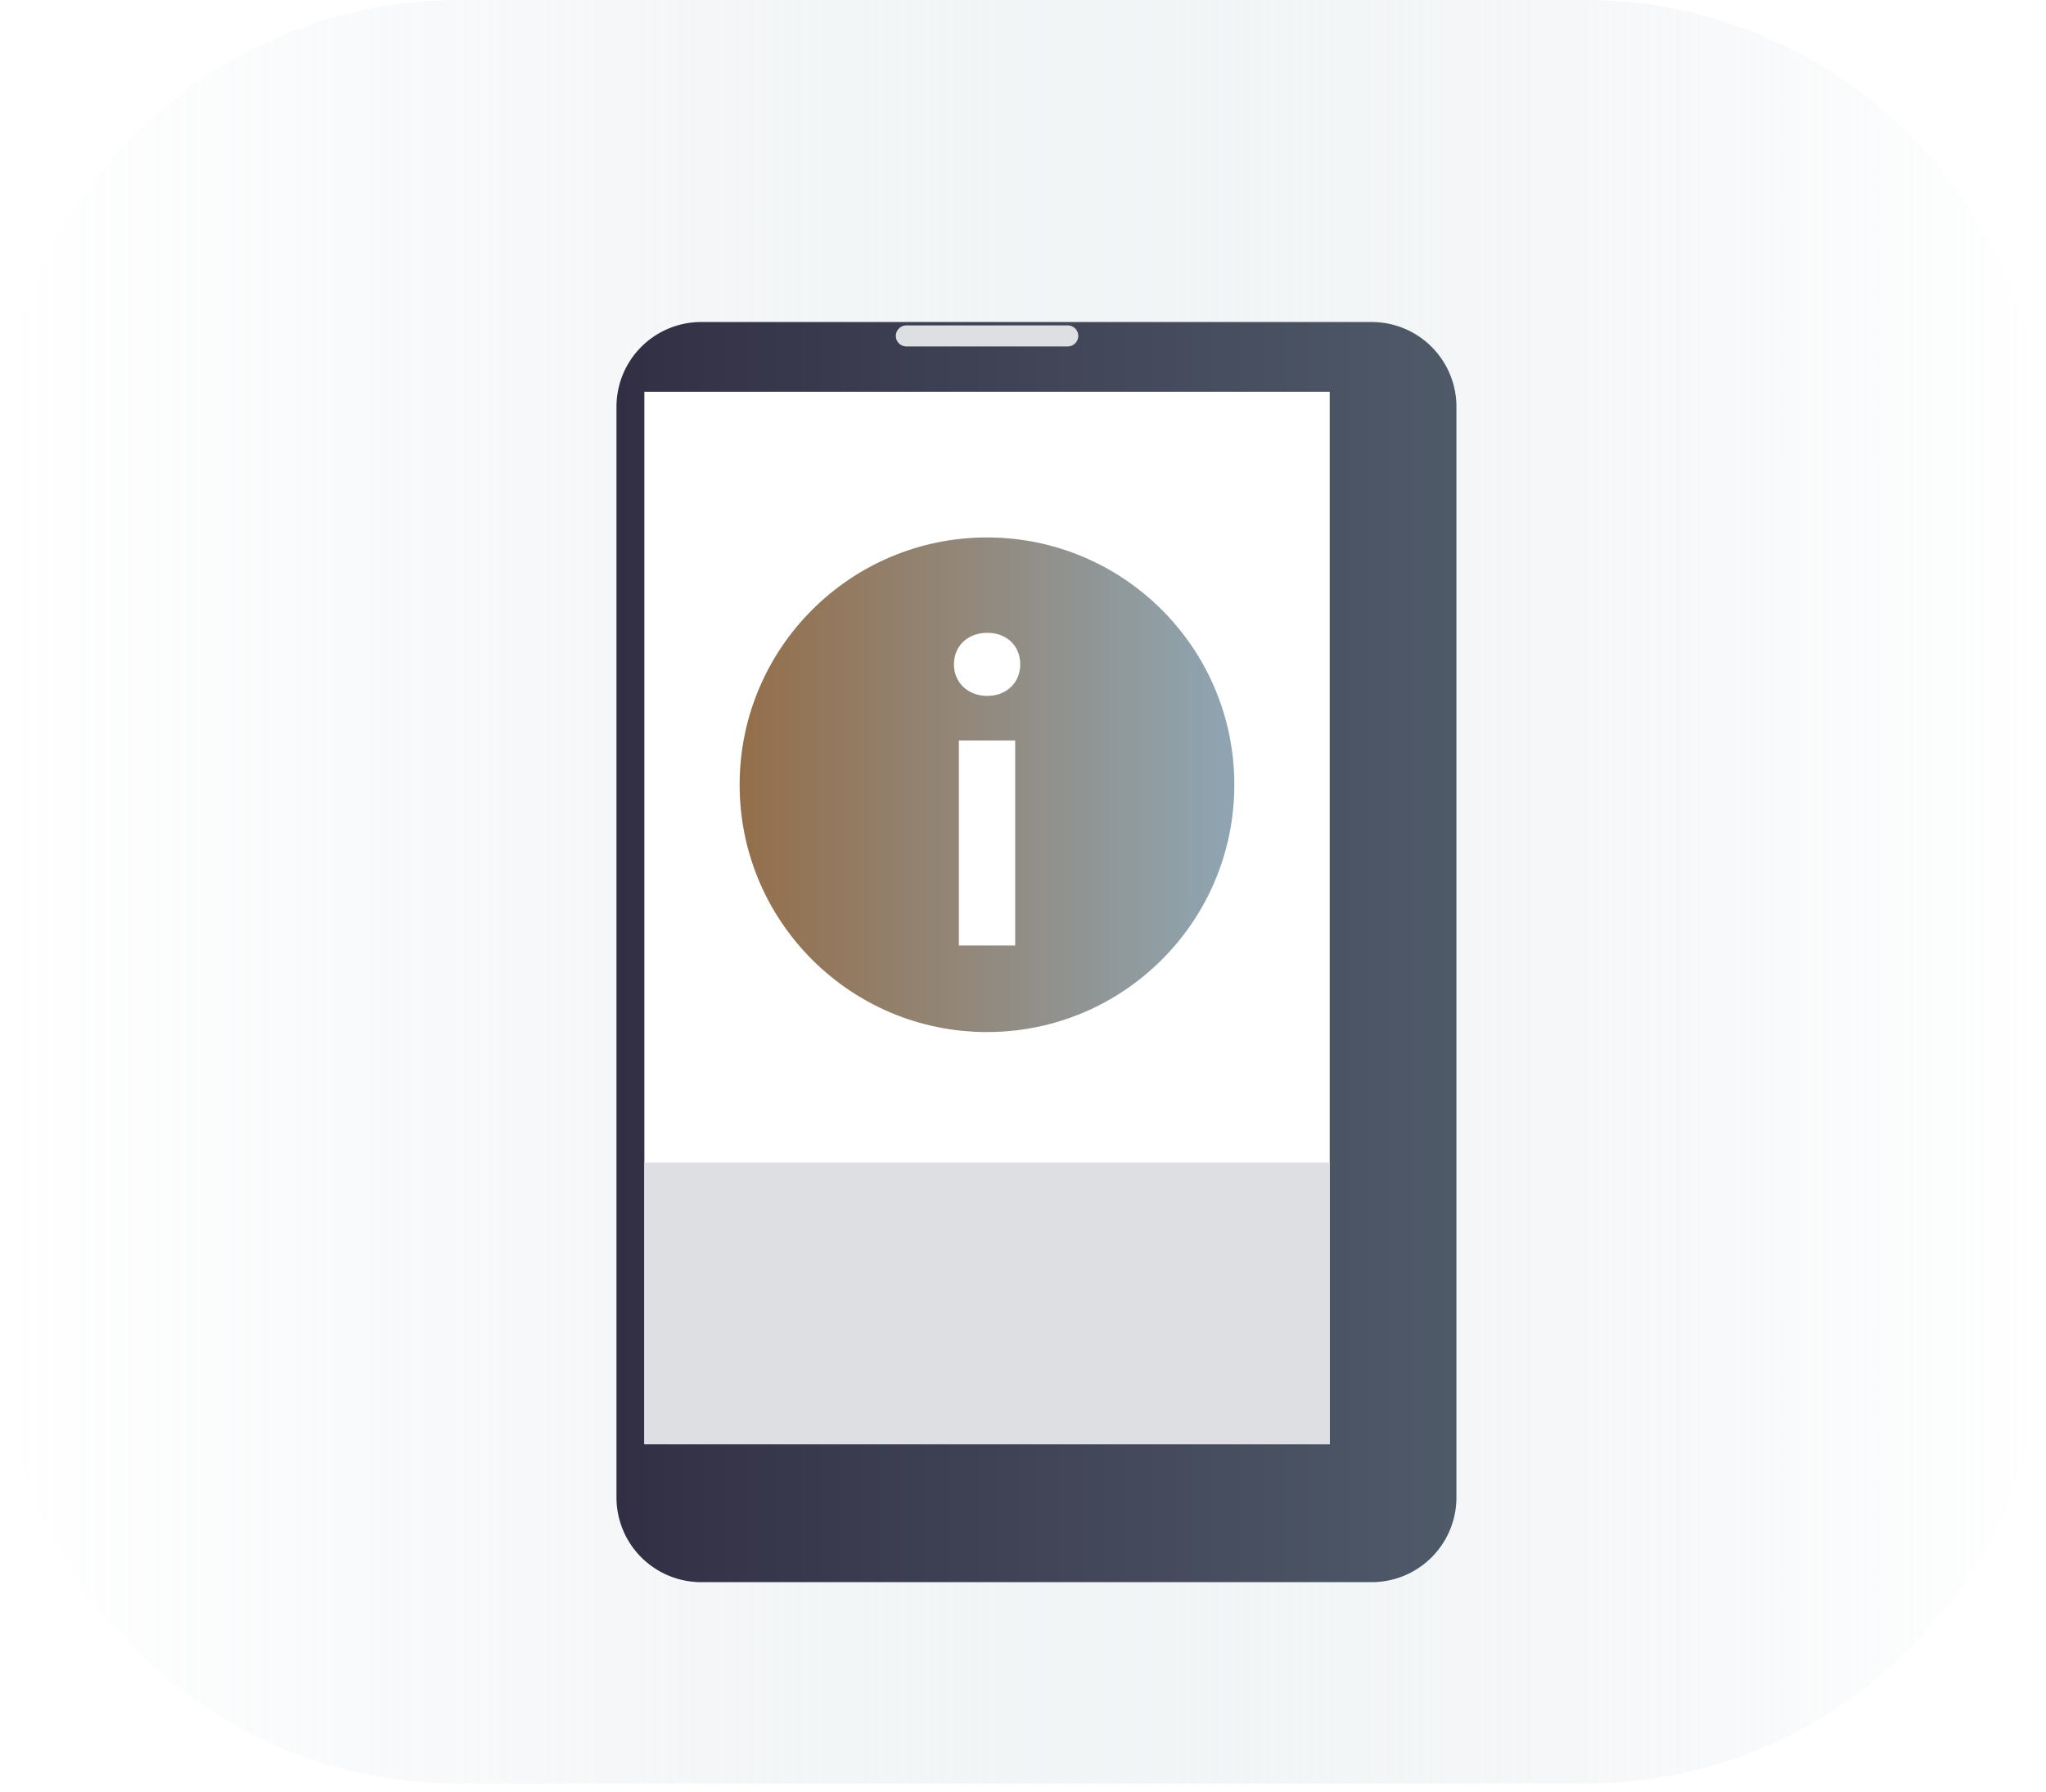
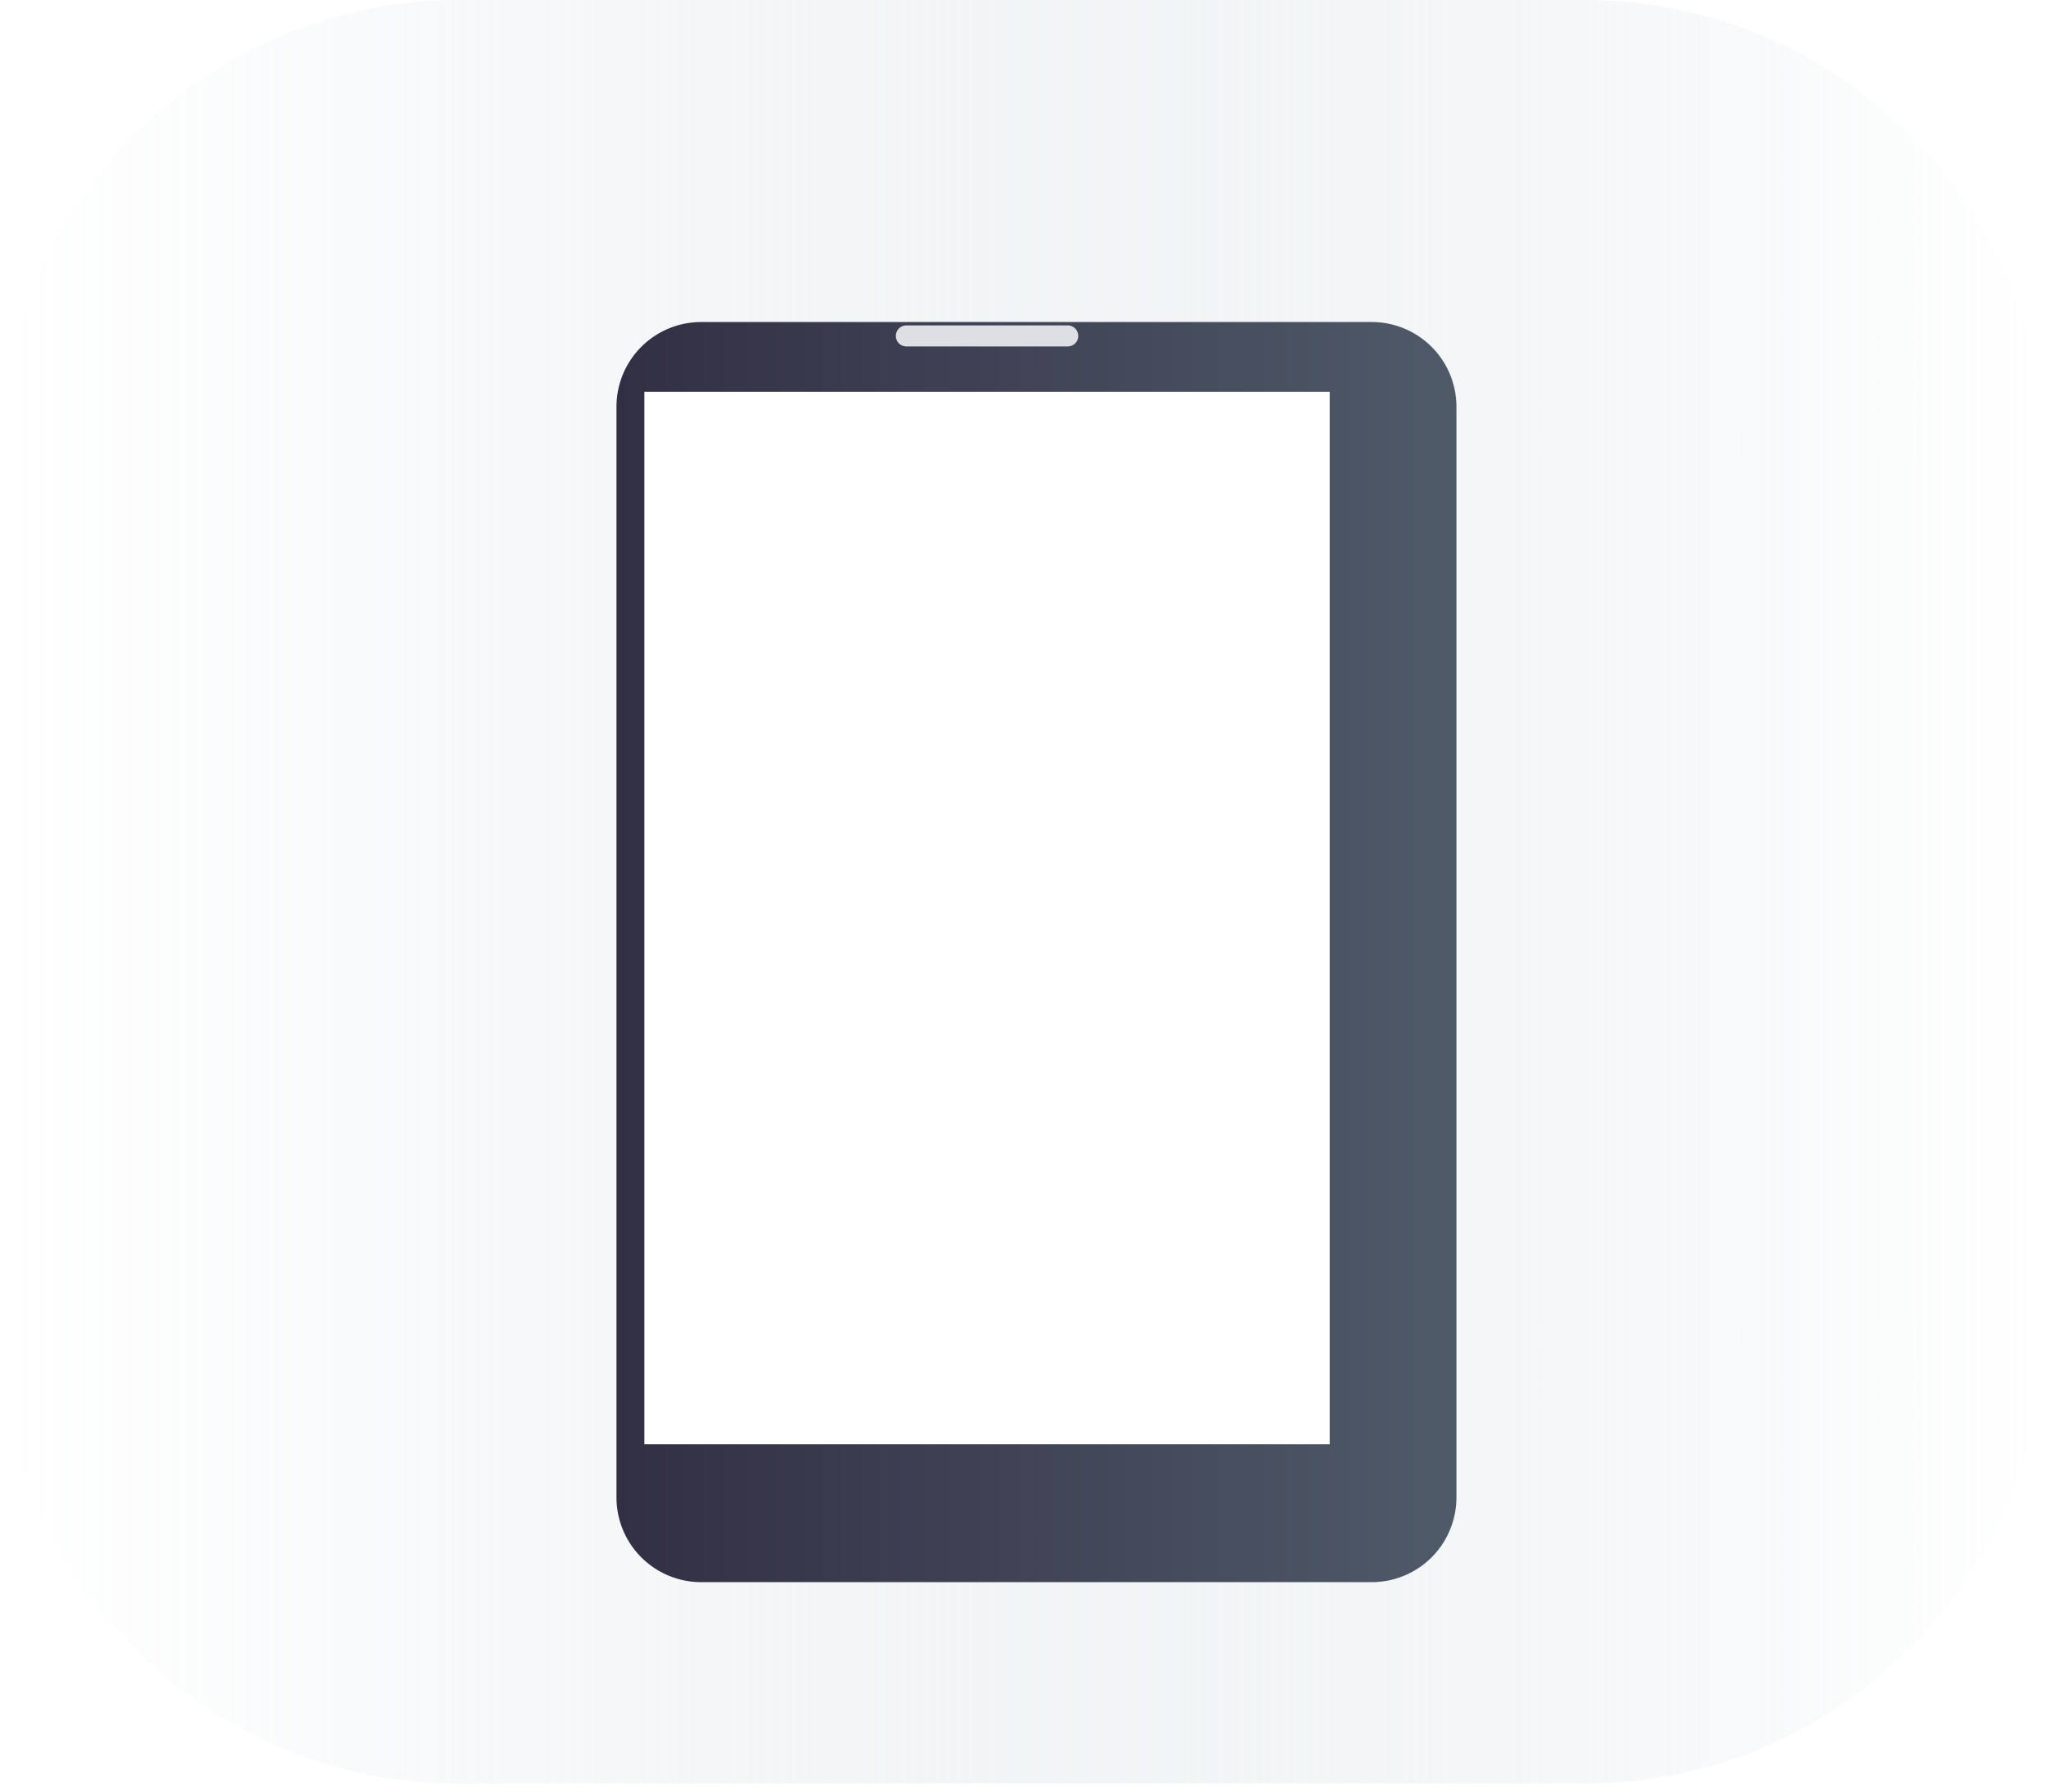
<svg xmlns="http://www.w3.org/2000/svg" width="129" height="113" fill="none">
  <g clip-path="url(#clip0_1_127)">
    <path opacity=".7" d="M28.934 112.472h70.989c15.98 0 28.934-12.954 28.934-28.934V28.934C128.857 12.954 115.903 0 99.923 0H28.934C12.954 0 0 12.954 0 28.934v54.604c0 15.98 12.954 28.934 28.934 28.934z" fill="url(#paint0_linear_1_127)" />
    <g filter="url(#filter0_d_1_127)">
      <path d="M83.365 17.188H41.092a5.342 5.342 0 00-5.342 5.342V91.31a5.342 5.342 0 005.342 5.342h42.273a5.342 5.342 0 005.343-5.342V22.53a5.342 5.342 0 00-5.343-5.342z" fill="url(#paint1_linear_1_127)" />
    </g>
    <path d="M83.837 24.707h-43.21v66.37h43.21v-66.37z" fill="#fff" />
-     <path d="M83.837 73.305h-43.21v17.772h43.21V73.305z" fill="#DEDFE3" />
+     <path d="M83.837 73.305h-43.21v17.772V73.305z" fill="#DEDFE3" />
    <path d="M57.145 21.183H67.32" stroke="#DEDFE3" stroke-width="1.327" stroke-miterlimit="10" stroke-linecap="round" />
-     <path d="M62.229 65.082c8.613 0 15.595-6.982 15.595-15.595S70.842 33.892 62.23 33.892s-15.596 6.982-15.596 15.595 6.983 15.595 15.596 15.595z" fill="url(#paint2_linear_1_127)" />
    <path d="M60.145 41.895c0-1.168.883-1.99 2.103-1.99 1.222 0 2.078.822 2.078 1.99 0 1.168-.883 1.99-2.077 1.99-1.195 0-2.104-.822-2.104-1.99zm.312 4.798h3.55v12.928h-3.55V46.693z" fill="#fff" />
  </g>
  <defs>
    <linearGradient id="paint0_linear_1_127" x1="128.857" y1="56.236" x2="0" y2="56.236" gradientUnits="userSpaceOnUse">
      <stop stop-color="#fff" />
      <stop offset=".22" stop-color="#EDF1F3" stop-opacity=".76" />
      <stop offset=".6" stop-color="#D0DAE0" stop-opacity=".36" />
      <stop offset=".87" stop-color="#BDCBD3" stop-opacity=".1" />
      <stop offset="1" stop-color="#B6C6CF" stop-opacity="0" />
    </linearGradient>
    <linearGradient id="paint1_linear_1_127" x1="35.75" y1="56.92" x2="88.714" y2="56.92" gradientUnits="userSpaceOnUse">
      <stop stop-color="#322F44" />
      <stop offset="1" stop-color="#4F5A69" />
    </linearGradient>
    <linearGradient id="paint2_linear_1_127" x1="46.633" y1="49.487" x2="77.824" y2="49.487" gradientUnits="userSpaceOnUse">
      <stop stop-color="#946E4A" />
      <stop offset=".97" stop-color="#8FA4B0" />
    </linearGradient>
    <clipPath id="clip0_1_127">
      <path fill="#fff" d="M0 0h128.857v112.472H0z" />
    </clipPath>
    <filter id="filter0_d_1_127" x="34.409" y="15.848" width="61.877" height="88.382" filterUnits="userSpaceOnUse" color-interpolation-filters="sRGB">
      <feFlood flood-opacity="0" result="BackgroundImageFix" />
      <feColorMatrix in="SourceAlpha" values="0 0 0 0 0 0 0 0 0 0 0 0 0 0 0 0 0 0 127 0" result="hardAlpha" />
      <feOffset dx="3.119" dy="3.119" />
      <feGaussianBlur stdDeviation="2.23" />
      <feColorMatrix values="0 0 0 0 0.2 0 0 0 0 0.173 0 0 0 0 0.173 0 0 0 0.2 0" />
      <feBlend in2="BackgroundImageFix" result="effect1_dropShadow_1_127" />
      <feBlend in="SourceGraphic" in2="effect1_dropShadow_1_127" result="shape" />
    </filter>
  </defs>
</svg>